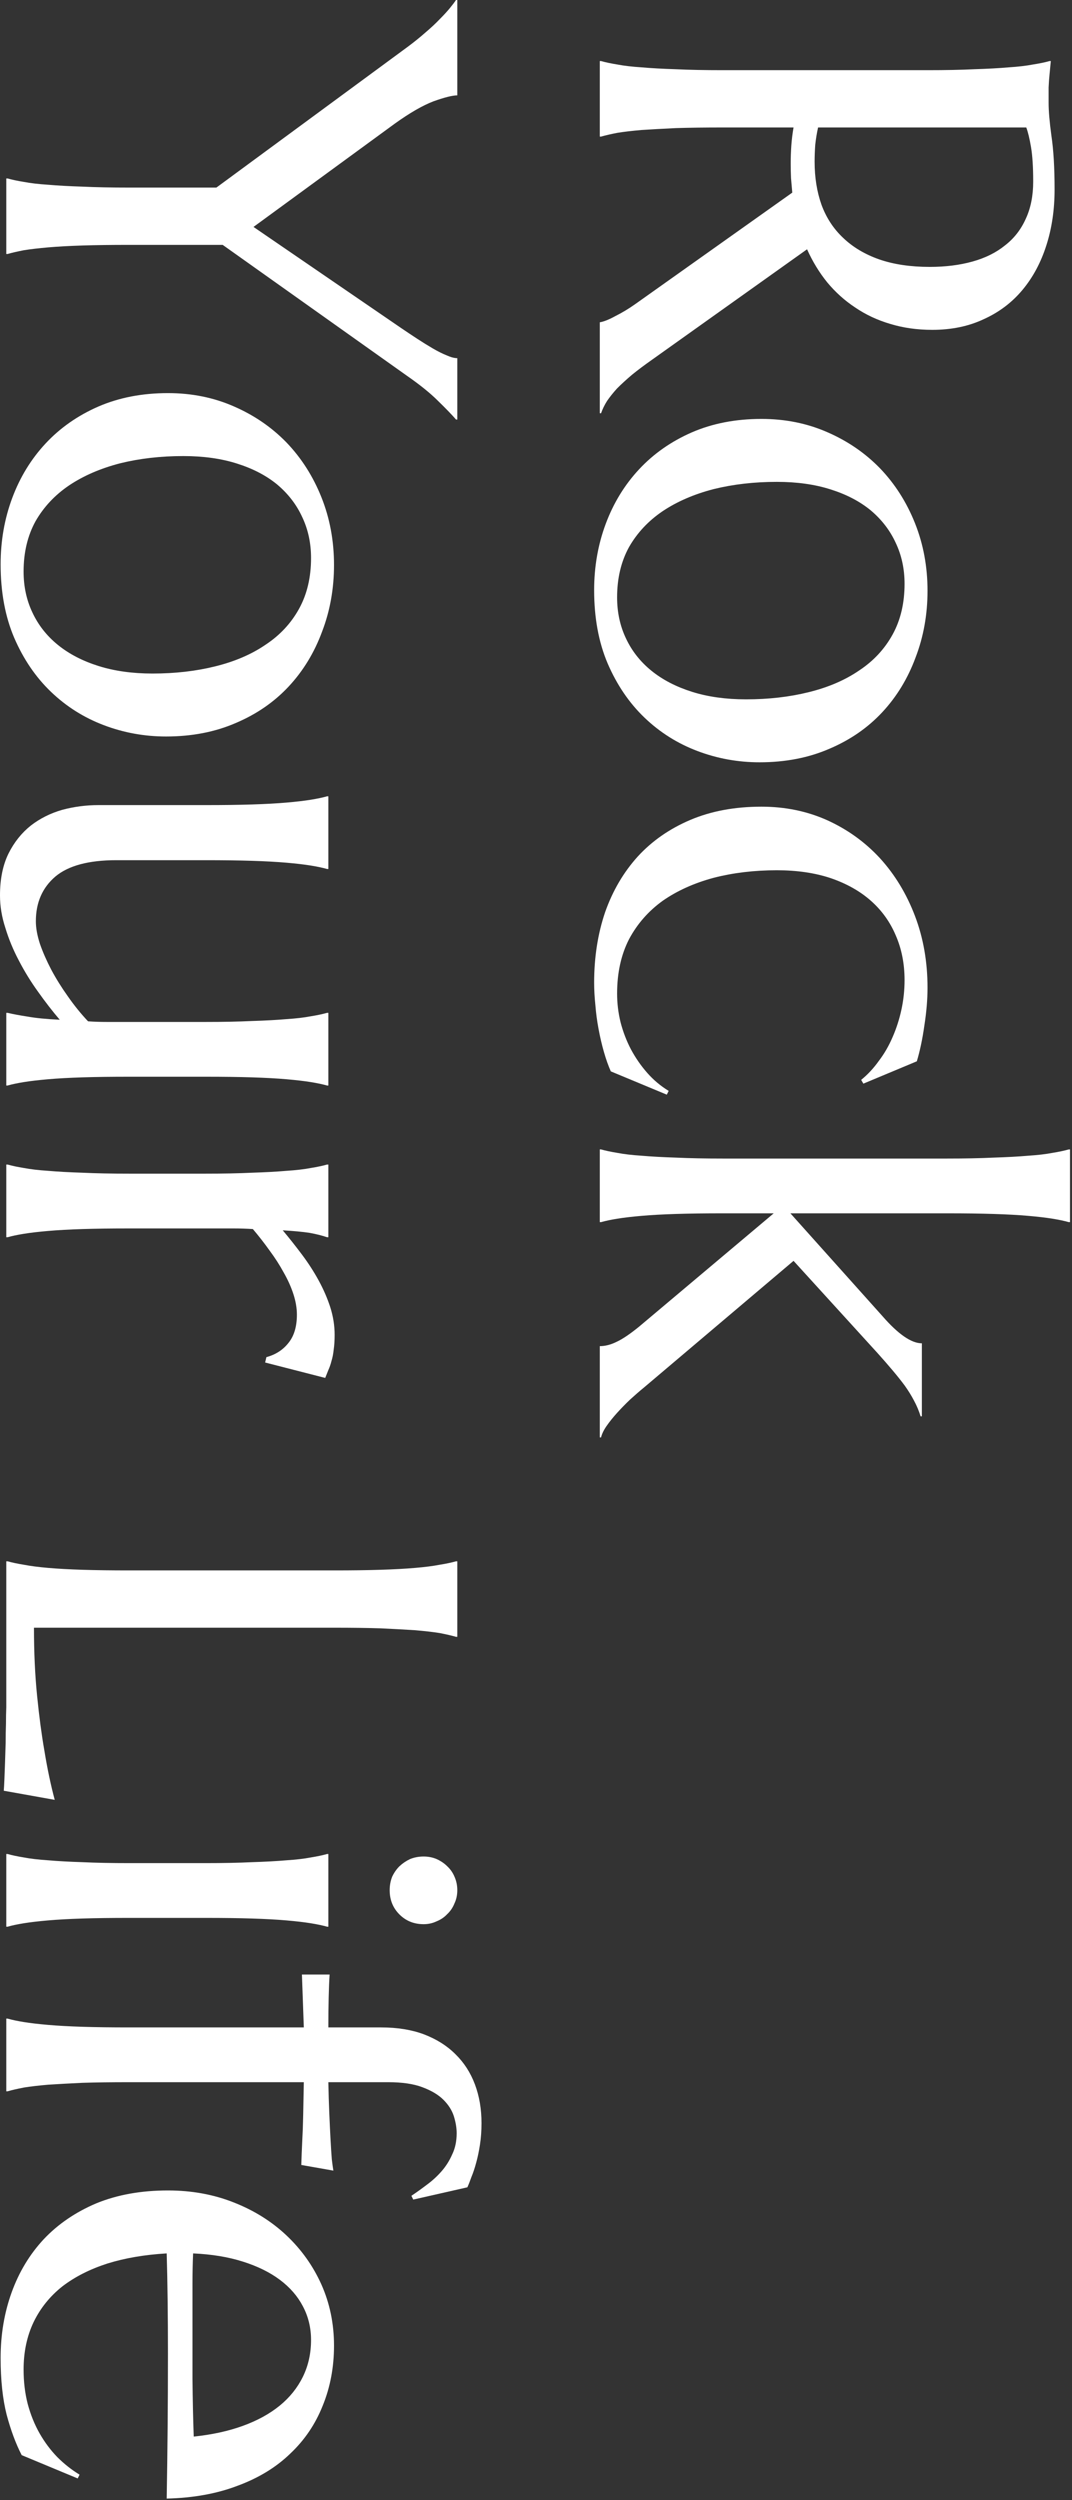
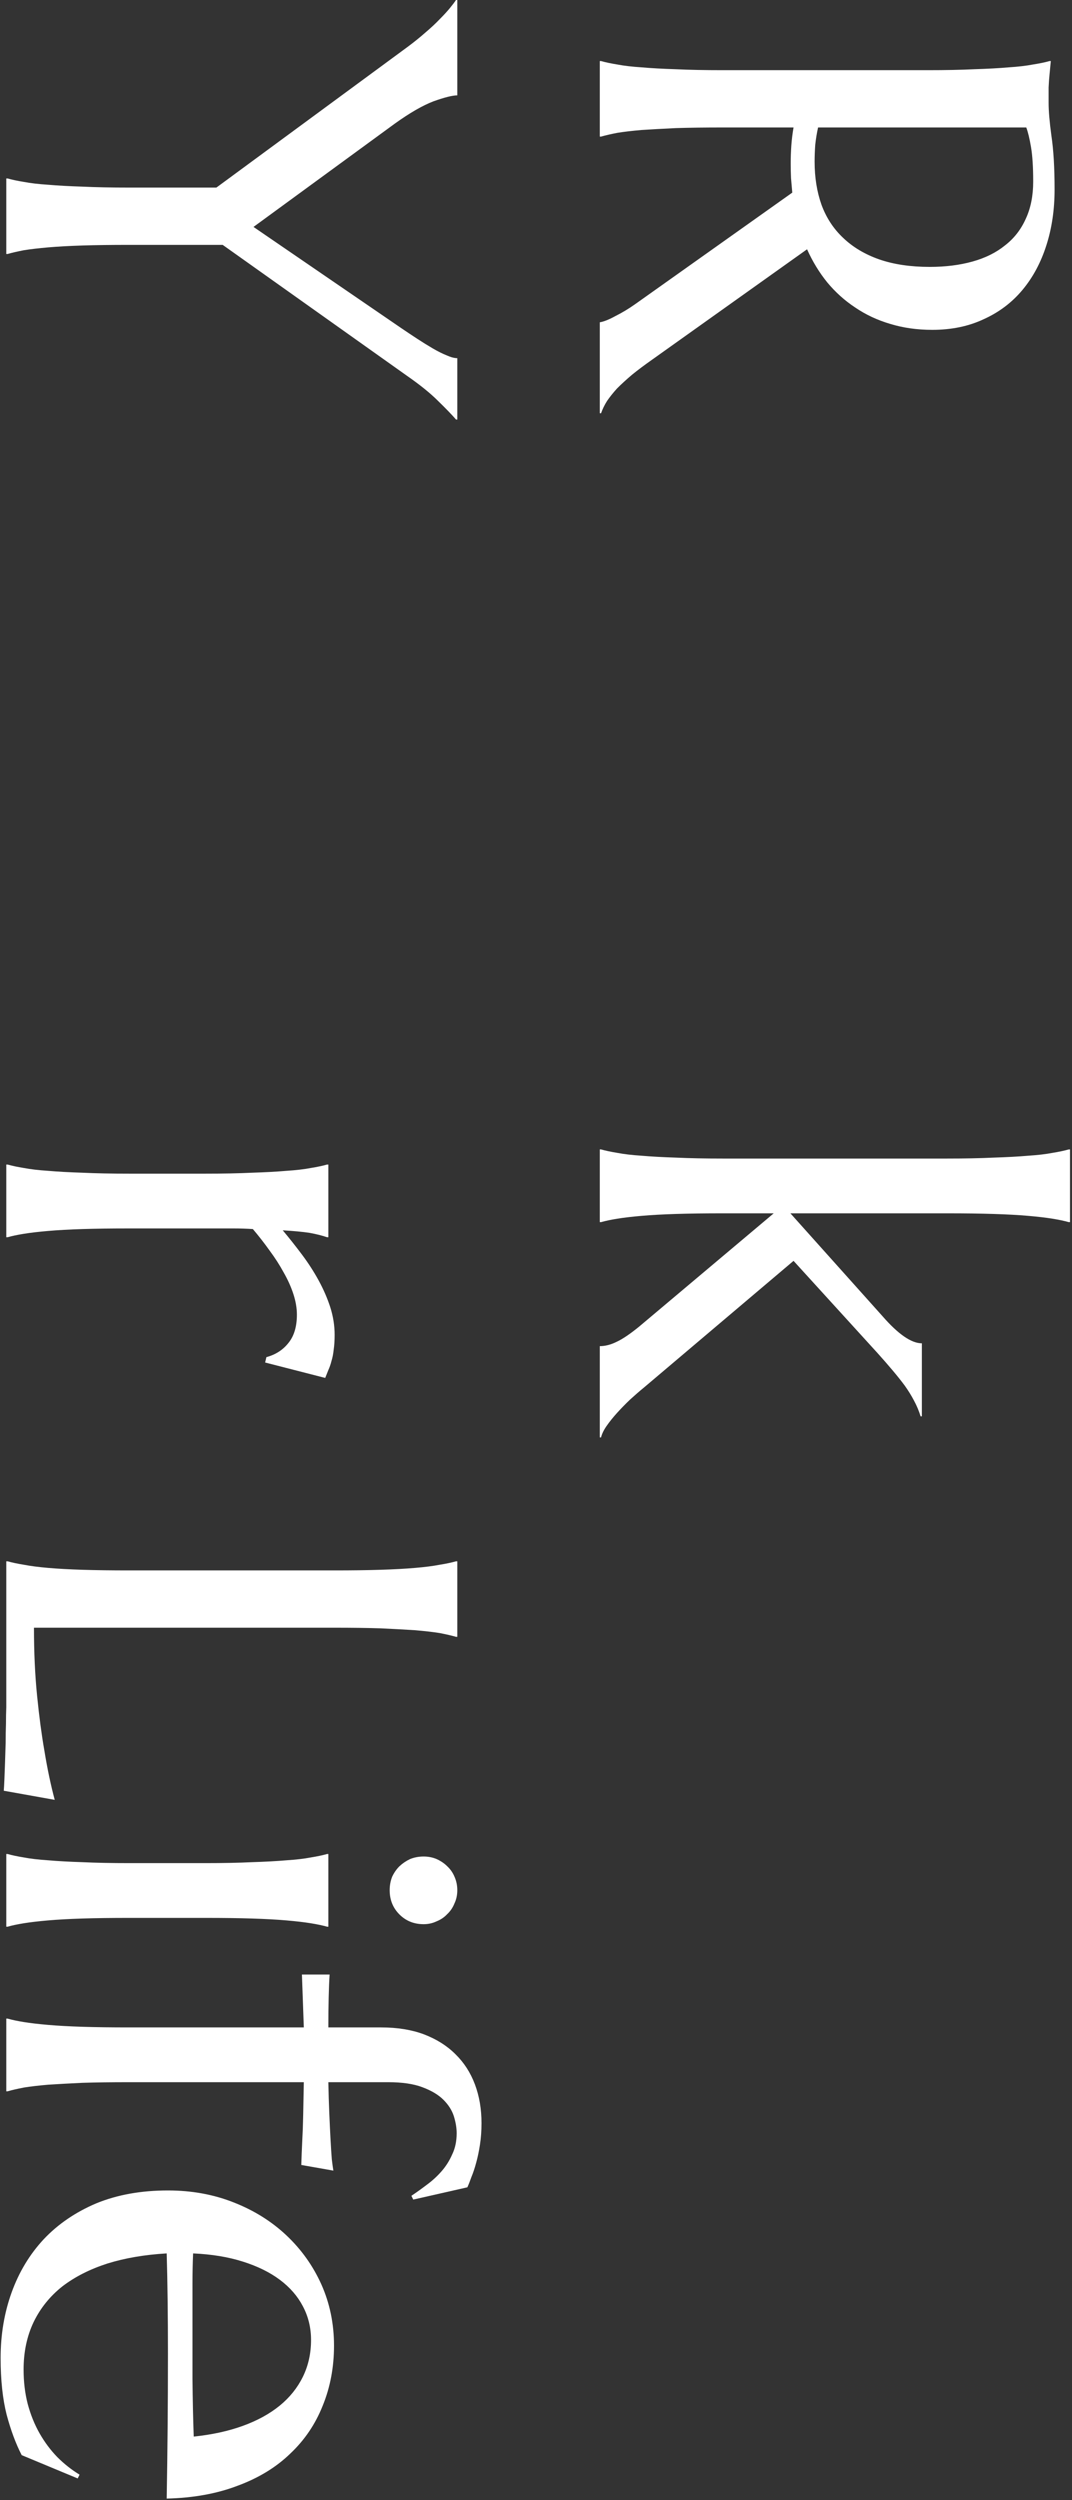
<svg xmlns="http://www.w3.org/2000/svg" width="233" height="543" viewBox="0 0 233 543" fill="none">
  <rect x="0" y="0" width="233" height="543" fill="#333333" stroke="none" />
  <g style="mix-blend-mode:exclusion">
    <path d="M0.137 512.119C0.137 507.061 0.934 502.321 2.529 497.9C4.124 493.48 6.449 489.629 9.502 486.348C12.601 483.066 16.406 480.469 20.918 478.555C25.475 476.686 30.671 475.752 36.504 475.752C41.654 475.752 46.416 476.618 50.791 478.35C55.212 480.081 59.04 482.474 62.275 485.527C65.511 488.581 68.04 492.135 69.863 496.191C71.686 500.293 72.598 504.714 72.598 509.453C72.598 514.147 71.777 518.499 70.137 522.51C68.542 526.52 66.195 529.984 63.096 532.9C60.042 535.863 56.237 538.187 51.68 539.873C47.168 541.605 42.018 542.539 36.23 542.676C36.322 537.526 36.39 532.376 36.435 527.227C36.481 522.077 36.504 516.722 36.504 511.162C36.504 507.197 36.481 503.324 36.435 499.541C36.39 495.804 36.322 492.432 36.23 489.424C31.491 489.697 27.207 490.426 23.379 491.611C19.551 492.842 16.27 494.505 13.535 496.602C10.846 498.743 8.773 501.318 7.314 504.326C5.856 507.38 5.127 510.82 5.127 514.648C5.127 517.292 5.423 519.775 6.016 522.1C6.654 524.469 7.52 526.611 8.613 528.525C9.707 530.439 10.983 532.148 12.441 533.652C13.945 535.156 15.563 536.432 17.295 537.48L16.885 538.301L4.717 533.242C3.441 530.781 2.347 527.842 1.436 524.424C0.57 521.006 0.137 516.904 0.137 512.119ZM41.836 503.027C41.836 507.585 41.836 512.142 41.836 516.699C41.882 521.302 41.973 525.472 42.109 529.209C46.074 528.799 49.629 528.024 52.773 526.885C55.918 525.745 58.584 524.287 60.772 522.51C62.959 520.732 64.645 518.636 65.83 516.221C67.015 513.805 67.607 511.139 67.607 508.223C67.607 505.579 67.015 503.141 65.83 500.908C64.691 498.721 63.027 496.807 60.84 495.166C58.652 493.525 55.964 492.204 52.773 491.201C49.629 490.199 46.029 489.606 41.973 489.424C41.882 491.475 41.836 493.639 41.836 495.918C41.836 498.197 41.836 500.566 41.836 503.027Z" fill="white" />
  </g>
  <g style="mix-blend-mode:exclusion">
    <path d="M99.258 463.311C99.258 462.171 99.053 460.941 98.643 459.619C98.232 458.343 97.481 457.158 96.387 456.064C95.293 454.971 93.766 454.059 91.807 453.33C89.893 452.601 87.409 452.236 84.356 452.236H71.367C71.413 454.652 71.481 456.908 71.572 459.004C71.663 461.146 71.755 463.06 71.846 464.746C71.937 466.432 72.028 467.845 72.119 468.984C72.256 470.124 72.37 470.944 72.461 471.445L65.488 470.215C65.534 468.62 65.602 466.888 65.693 465.02C65.784 463.424 65.853 461.533 65.898 459.346C65.944 457.158 65.99 454.788 66.035 452.236H28.096C24.222 452.236 20.827 452.282 17.91 452.373C15.039 452.51 12.555 452.646 10.459 452.783C8.363 452.965 6.608 453.171 5.195 453.398C3.783 453.672 2.598 453.945 1.641 454.219H1.367V438.428H1.641C2.598 438.701 3.783 438.952 5.195 439.18C6.608 439.408 8.363 439.613 10.459 439.795C12.555 439.977 15.039 440.114 17.91 440.205C20.827 440.296 24.222 440.342 28.096 440.342H66.035L65.625 428.857H71.641C71.549 430.27 71.481 431.956 71.436 433.916C71.39 435.876 71.367 438.018 71.367 440.342H82.852C86.361 440.342 89.46 440.843 92.148 441.846C94.883 442.894 97.162 444.329 98.984 446.152C100.853 447.975 102.266 450.163 103.223 452.715C104.18 455.267 104.658 458.07 104.658 461.123C104.658 462.809 104.544 464.382 104.316 465.84C104.089 467.298 103.815 468.597 103.496 469.736C103.177 470.921 102.835 471.947 102.471 472.812C102.152 473.724 101.855 474.476 101.582 475.068L89.824 477.734L89.414 476.914C90.508 476.185 91.624 475.387 92.764 474.521C93.949 473.656 95.019 472.676 95.977 471.582C96.934 470.488 97.708 469.258 98.301 467.891C98.939 466.569 99.258 465.042 99.258 463.311Z" fill="white" />
  </g>
  <g style="mix-blend-mode:exclusion">
    <path d="M44.639 404.658C48.512 404.658 51.885 404.59 54.756 404.453C57.672 404.362 60.179 404.225 62.275 404.043C64.372 403.906 66.126 403.701 67.539 403.428C68.952 403.2 70.137 402.949 71.094 402.676H71.367V418.467H71.094C70.137 418.193 68.952 417.943 67.539 417.715C66.126 417.487 64.372 417.282 62.275 417.1C60.179 416.917 57.672 416.781 54.756 416.689C51.885 416.598 48.512 416.553 44.639 416.553H28.096C24.222 416.553 20.827 416.598 17.91 416.689C15.039 416.781 12.555 416.917 10.459 417.1C8.363 417.282 6.608 417.487 5.195 417.715C3.783 417.943 2.598 418.193 1.641 418.467H1.367V402.676H1.641C2.598 402.949 3.783 403.2 5.195 403.428C6.608 403.701 8.363 403.906 10.459 404.043C12.555 404.225 15.039 404.362 17.91 404.453C20.827 404.59 24.222 404.658 28.096 404.658H44.639ZM92.08 403.223C93.083 403.223 94.017 403.405 94.883 403.77C95.794 404.18 96.569 404.704 97.207 405.342C97.891 405.98 98.415 406.732 98.779 407.598C99.189 408.509 99.394 409.489 99.394 410.537C99.394 411.585 99.189 412.542 98.779 413.408C98.415 414.32 97.891 415.094 97.207 415.732C96.569 416.416 95.794 416.94 94.883 417.305C94.017 417.715 93.083 417.92 92.08 417.92C89.984 417.92 88.229 417.214 86.816 415.801C85.404 414.388 84.697 412.633 84.697 410.537C84.697 409.489 84.88 408.509 85.244 407.598C85.654 406.732 86.178 405.98 86.816 405.342C87.5 404.704 88.275 404.18 89.141 403.77C90.052 403.405 91.032 403.223 92.08 403.223Z" fill="white" />
  </g>
  <g style="mix-blend-mode:exclusion">
    <path d="M7.383 353.525C7.383 358.903 7.611 363.848 8.066 368.359C8.522 372.871 9.046 376.813 9.639 380.186C10.277 384.105 11.029 387.682 11.895 390.918L0.82 388.936C0.866 388.389 0.911 387.568 0.957 386.475C1.003 385.381 1.048 384.15 1.094 382.783C1.139 381.462 1.185 380.049 1.23 378.545C1.23 377.087 1.253 375.697 1.299 374.375C1.299 373.053 1.322 371.868 1.367 370.82C1.367 369.818 1.367 369.089 1.367 368.633V339.102H1.641C2.598 339.375 3.783 339.626 5.195 339.854C6.608 340.127 8.363 340.355 10.459 340.537C12.555 340.719 15.039 340.856 17.91 340.947C20.827 341.038 24.222 341.084 28.096 341.084H72.598C76.471 341.084 79.844 341.038 82.715 340.947C85.632 340.856 88.138 340.719 90.234 340.537C92.376 340.355 94.154 340.127 95.566 339.854C96.979 339.626 98.164 339.375 99.121 339.102H99.394V355.508H99.121C98.164 355.234 96.979 354.961 95.566 354.688C94.154 354.46 92.376 354.255 90.234 354.072C88.138 353.936 85.632 353.799 82.715 353.662C79.844 353.571 76.471 353.525 72.598 353.525H7.383Z" fill="white" />
  </g>
  <g style="mix-blend-mode:exclusion">
    <path d="M44.639 254.912C48.512 254.912 51.885 254.844 54.756 254.707C57.672 254.616 60.179 254.479 62.275 254.297C64.372 254.16 66.126 253.955 67.539 253.682C68.952 253.454 70.137 253.203 71.094 252.93H71.367V268.721H71.094C70.046 268.356 68.769 268.037 67.266 267.764C65.762 267.536 63.825 267.354 61.455 267.217C62.868 268.903 64.258 270.658 65.625 272.48C66.992 274.303 68.2 276.172 69.248 278.086C70.296 280 71.139 281.937 71.777 283.896C72.415 285.902 72.734 287.907 72.734 289.912C72.734 291.143 72.666 292.214 72.529 293.125C72.438 294.036 72.279 294.857 72.051 295.586C71.868 296.315 71.641 296.976 71.367 297.568C71.139 298.161 70.912 298.73 70.684 299.277L57.627 295.928L57.9 294.766C59.906 294.219 61.501 293.193 62.685 291.689C63.916 290.186 64.531 288.135 64.531 285.537C64.531 284.124 64.281 282.643 63.779 281.094C63.278 279.544 62.572 277.972 61.66 276.377C60.794 274.782 59.769 273.187 58.584 271.592C57.445 269.997 56.237 268.447 54.961 266.943C53.639 266.852 52.204 266.807 50.654 266.807C49.105 266.807 47.464 266.807 45.732 266.807H28.096C24.222 266.807 20.827 266.852 17.91 266.943C15.039 267.035 12.555 267.171 10.459 267.354C8.363 267.536 6.608 267.741 5.195 267.969C3.783 268.197 2.598 268.447 1.641 268.721H1.367V252.93H1.641C2.598 253.203 3.783 253.454 5.195 253.682C6.608 253.955 8.363 254.16 10.459 254.297C12.555 254.479 15.039 254.616 17.91 254.707C20.827 254.844 24.222 254.912 28.096 254.912H44.639Z" fill="white" />
  </g>
  <g style="mix-blend-mode:exclusion">
-     <path d="M25.293 186.826C19.277 186.826 14.857 188.011 12.031 190.381C9.206 192.796 7.793 196.032 7.793 200.088C7.793 201.546 8.089 203.187 8.682 205.01C9.32 206.833 10.14 208.701 11.143 210.615C12.191 212.575 13.398 214.512 14.766 216.426C16.133 218.385 17.591 220.186 19.141 221.826C20.462 221.917 21.852 221.963 23.311 221.963C24.814 221.963 26.41 221.963 28.096 221.963H44.639C48.512 221.963 51.885 221.895 54.756 221.758C57.672 221.667 60.179 221.53 62.275 221.348C64.372 221.211 66.126 221.006 67.539 220.732C68.952 220.505 70.137 220.254 71.094 219.98H71.367V235.771H71.094C70.137 235.498 68.952 235.247 67.539 235.02C66.126 234.792 64.372 234.587 62.275 234.404C60.179 234.222 57.672 234.085 54.756 233.994C51.885 233.903 48.512 233.857 44.639 233.857H28.096C24.222 233.857 20.827 233.903 17.91 233.994C15.039 234.085 12.555 234.222 10.459 234.404C8.363 234.587 6.608 234.792 5.195 235.02C3.783 235.247 2.598 235.498 1.641 235.771H1.367V219.98H1.641C2.78 220.254 4.238 220.527 6.016 220.801C7.793 221.12 10.117 221.348 12.988 221.484C11.393 219.616 9.821 217.588 8.271 215.4C6.722 213.258 5.332 211.003 4.102 208.633C2.871 206.309 1.891 203.939 1.162 201.523C0.387 199.154 0 196.807 0 194.482C0 190.928 0.615 187.897 1.846 185.391C3.076 182.93 4.694 180.902 6.699 179.307C8.704 177.757 10.983 176.618 13.535 175.889C16.087 175.205 18.708 174.863 21.396 174.863H44.639C48.512 174.863 51.885 174.818 54.756 174.727C57.672 174.635 60.179 174.499 62.275 174.316C64.372 174.134 66.126 173.929 67.539 173.701C68.952 173.473 70.137 173.223 71.094 172.949H71.367V188.74H71.094C70.137 188.467 68.952 188.216 67.539 187.988C66.126 187.76 64.372 187.555 62.275 187.373C60.179 187.191 57.672 187.054 54.756 186.963C51.885 186.872 48.512 186.826 44.639 186.826H25.293Z" fill="white" />
-   </g>
+     </g>
  <g style="mix-blend-mode:exclusion">
-     <path d="M36.504 85.381C41.654 85.381 46.416 86.338 50.791 88.252C55.212 90.166 59.04 92.787 62.275 96.113C65.511 99.486 68.04 103.451 69.863 108.008C71.686 112.565 72.598 117.464 72.598 122.705C72.598 127.855 71.732 132.686 70 137.197C68.314 141.755 65.898 145.719 62.754 149.092C59.609 152.464 55.781 155.107 51.27 157.021C46.758 158.981 41.699 159.961 36.094 159.961C31.4 159.961 26.888 159.141 22.559 157.5C18.229 155.859 14.401 153.444 11.074 150.254C7.747 147.064 5.081 143.145 3.076 138.496C1.117 133.893 0.137 128.584 0.137 122.568C0.137 117.464 0.98 112.656 2.666 108.145C4.352 103.633 6.768 99.691 9.912 96.318C13.057 92.946 16.862 90.28 21.328 88.32C25.84 86.361 30.898 85.381 36.504 85.381ZM5.127 124.141C5.127 127.376 5.765 130.339 7.041 133.027C8.317 135.762 10.163 138.109 12.578 140.068C14.993 142.028 17.933 143.555 21.396 144.648C24.86 145.742 28.779 146.289 33.154 146.289C38.076 146.289 42.633 145.765 46.826 144.717C51.065 143.669 54.71 142.096 57.764 140C60.863 137.949 63.278 135.352 65.01 132.207C66.742 129.062 67.607 125.394 67.607 121.201C67.607 117.965 66.969 115.003 65.693 112.314C64.463 109.626 62.663 107.279 60.293 105.273C57.923 103.314 55.007 101.787 51.543 100.693C48.125 99.6 44.228 99.053 39.853 99.053C34.932 99.053 30.352 99.577 26.113 100.625C21.875 101.719 18.184 103.314 15.039 105.41C11.94 107.507 9.502 110.104 7.725 113.203C5.993 116.348 5.127 119.993 5.127 124.141Z" fill="white" />
-   </g>
+     </g>
  <g style="mix-blend-mode:exclusion">
    <path d="M48.398 53.184L28.096 53.184C24.222 53.184 20.827 53.229 17.91 53.32C15.039 53.411 12.555 53.548 10.459 53.73C8.363 53.913 6.608 54.118 5.195 54.346C3.783 54.619 2.598 54.893 1.641 55.166H1.367V38.76H1.641C2.598 39.033 3.783 39.284 5.195 39.512C6.608 39.785 8.363 39.99 10.459 40.127C12.555 40.309 15.039 40.446 17.91 40.537C20.827 40.674 24.222 40.742 28.096 40.742L47.031 40.742L88.594 10.185C90.007 9.137 91.305 8.089 92.49 7.041C93.675 6.038 94.701 5.081 95.566 4.17C96.478 3.258 97.23 2.438 97.822 1.709C98.415 0.98 98.848 0.41 99.121 0L99.394 0V20.713C98.346 20.713 96.615 21.146 94.199 22.012C91.829 22.923 89.027 24.541 85.791 26.865L55.098 49.287L87.158 71.231C88.297 72.005 89.46 72.78 90.644 73.555C91.829 74.329 92.969 75.036 94.062 75.674C95.156 76.312 96.159 76.813 97.07 77.178C97.982 77.588 98.757 77.793 99.394 77.793V91.123H99.121C98.255 90.12 96.956 88.776 95.225 87.09C93.538 85.404 91.283 83.581 88.457 81.621L48.398 53.184Z" fill="white" />
  </g>
  <g style="mix-blend-mode:exclusion">
    <path d="M205.836 251.631C209.71 251.631 213.082 251.562 215.953 251.426C218.87 251.335 221.376 251.198 223.473 251.016C225.569 250.879 227.324 250.674 228.736 250.4C230.149 250.173 231.334 249.922 232.291 249.648H232.564V265.439H232.291C231.334 265.166 230.149 264.915 228.736 264.688C227.324 264.46 225.569 264.255 223.473 264.072C221.376 263.89 218.87 263.753 215.953 263.662C213.082 263.571 209.71 263.525 205.836 263.525H171.793L191.822 285.879C195.24 289.798 198.089 291.758 200.367 291.758V307.617H200.094C199.729 306.432 199.251 305.293 198.658 304.199C198.111 303.151 197.451 302.08 196.676 300.986C195.901 299.938 195.012 298.822 194.01 297.637C193.053 296.497 191.959 295.244 190.729 293.877L172.477 273.848L140.006 301.328C139.003 302.148 137.978 303.037 136.93 303.994C135.927 304.951 134.993 305.908 134.127 306.865C133.261 307.822 132.509 308.757 131.871 309.668C131.233 310.579 130.823 311.423 130.641 312.197H130.367V292.373C131.552 292.373 132.783 292.054 134.059 291.416C135.335 290.824 136.952 289.73 138.912 288.135L168.17 263.525H157.096C153.222 263.525 149.827 263.571 146.91 263.662C144.039 263.753 141.555 263.89 139.459 264.072C137.363 264.255 135.608 264.46 134.195 264.688C132.783 264.915 131.598 265.166 130.641 265.439H130.367V249.648H130.641C131.598 249.922 132.783 250.173 134.195 250.4C135.608 250.674 137.363 250.879 139.459 251.016C141.555 251.198 144.039 251.335 146.91 251.426C149.827 251.562 153.222 251.631 157.096 251.631H205.836Z" fill="white" />
  </g>
  <g style="mix-blend-mode:exclusion">
-     <path d="M144.928 237.754L132.76 232.695C132.213 231.465 131.712 230.052 131.256 228.457C130.8 226.862 130.413 225.199 130.094 223.467C129.775 221.781 129.547 220.072 129.41 218.34C129.228 216.608 129.137 214.967 129.137 213.418C129.137 207.904 129.934 202.799 131.529 198.105C133.17 193.457 135.54 189.424 138.639 186.006C141.738 182.633 145.543 179.99 150.055 178.076C154.566 176.162 159.716 175.205 165.504 175.205C170.654 175.205 175.416 176.185 179.791 178.145C184.212 180.15 188.04 182.907 191.275 186.416C194.511 189.971 197.04 194.141 198.863 198.926C200.686 203.711 201.598 208.906 201.598 214.512C201.598 217.064 201.37 219.798 200.914 222.715C200.504 225.632 199.957 228.229 199.273 230.508L187.652 235.361L187.174 234.541C188.587 233.402 189.863 232.035 191.002 230.439C192.187 228.89 193.189 227.158 194.01 225.244C194.83 223.376 195.468 221.393 195.924 219.297C196.38 217.201 196.607 215.059 196.607 212.871C196.607 209.316 195.969 206.081 194.693 203.164C193.463 200.247 191.663 197.741 189.293 195.645C186.923 193.548 184.007 191.908 180.543 190.723C177.125 189.583 173.229 189.014 168.854 189.014C163.932 189.014 159.352 189.561 155.113 190.654C150.875 191.794 147.184 193.457 144.039 195.645C140.94 197.878 138.502 200.658 136.725 203.984C134.993 207.357 134.127 211.299 134.127 215.811C134.127 217.907 134.378 219.98 134.879 222.031C135.426 224.128 136.178 226.087 137.135 227.91C138.137 229.779 139.322 231.488 140.689 233.037C142.057 234.587 143.606 235.885 145.338 236.934L144.928 237.754Z" fill="white" />
-   </g>
+     </g>
  <g style="mix-blend-mode:exclusion">
-     <path d="M165.504 90.986C170.654 90.986 175.416 91.943 179.791 93.857C184.212 95.772 188.04 98.392 191.275 101.719C194.511 105.091 197.04 109.056 198.863 113.613C200.686 118.171 201.598 123.07 201.598 128.311C201.598 133.46 200.732 138.291 199 142.803C197.314 147.36 194.898 151.325 191.754 154.697C188.609 158.07 184.781 160.713 180.27 162.627C175.758 164.587 170.699 165.566 165.094 165.566C160.4 165.566 155.888 164.746 151.559 163.105C147.229 161.465 143.401 159.049 140.074 155.859C136.747 152.669 134.081 148.75 132.076 144.102C130.117 139.499 129.137 134.189 129.137 128.174C129.137 123.07 129.98 118.262 131.666 113.75C133.352 109.238 135.768 105.296 138.912 101.924C142.057 98.551 145.862 95.885 150.328 93.926C154.84 91.966 159.898 90.986 165.504 90.986ZM134.127 129.746C134.127 132.982 134.765 135.944 136.041 138.633C137.317 141.367 139.163 143.714 141.578 145.674C143.993 147.633 146.933 149.16 150.396 150.254C153.86 151.348 157.779 151.895 162.154 151.895C167.076 151.895 171.633 151.37 175.826 150.322C180.064 149.274 183.71 147.702 186.764 145.605C189.863 143.555 192.278 140.957 194.01 137.812C195.742 134.668 196.607 130.999 196.607 126.807C196.607 123.571 195.969 120.609 194.693 117.92C193.463 115.231 191.663 112.884 189.293 110.879C186.923 108.919 184.007 107.393 180.543 106.299C177.125 105.205 173.229 104.658 168.854 104.658C163.932 104.658 159.352 105.182 155.113 106.23C150.875 107.324 147.184 108.919 144.039 111.016C140.94 113.112 138.502 115.71 136.725 118.809C134.993 121.953 134.127 125.599 134.127 129.746Z" fill="white" />
-   </g>
+     </g>
  <g style="mix-blend-mode:exclusion">
    <path d="M157.096 27.686C153.222 27.686 149.827 27.731 146.91 27.822C144.039 27.959 141.555 28.096 139.459 28.232C137.363 28.415 135.608 28.62 134.195 28.848C132.783 29.121 131.598 29.395 130.641 29.668H130.367V13.262H130.641C131.598 13.535 132.783 13.786 134.195 14.014C135.608 14.287 137.363 14.492 139.459 14.629C141.555 14.811 144.039 14.948 146.91 15.039C149.781 15.176 153.176 15.244 157.096 15.244L201.598 15.244C205.471 15.244 208.844 15.176 211.715 15.039C214.632 14.948 217.138 14.811 219.234 14.629C221.331 14.492 223.085 14.287 224.498 14.014C225.956 13.786 227.164 13.535 228.121 13.262H228.395L228.121 16.133C228.03 16.999 227.962 17.956 227.916 19.004C227.916 20.098 227.916 21.214 227.916 22.354C227.916 24.131 228.121 26.523 228.531 29.531C228.987 32.585 229.215 36.458 229.215 41.152C229.215 45.527 228.622 49.56 227.438 53.252C226.253 56.989 224.521 60.225 222.242 62.959C219.964 65.693 217.161 67.812 213.834 69.316C210.553 70.866 206.816 71.641 202.623 71.641C199.342 71.641 196.288 71.208 193.463 70.342C190.683 69.522 188.154 68.337 185.875 66.787C183.596 65.283 181.568 63.46 179.791 61.318C178.059 59.176 176.601 56.784 175.416 54.141L141.715 78.135C140.029 79.32 138.57 80.413 137.34 81.416C136.109 82.464 135.038 83.444 134.127 84.356C133.261 85.312 132.532 86.224 131.939 87.09C131.393 87.956 130.96 88.844 130.641 89.756H130.367V70C131.233 69.863 132.372 69.408 133.785 68.633C135.243 67.904 136.679 67.038 138.092 66.035L172.203 41.836C172.112 40.788 172.021 39.74 171.93 38.691C171.884 37.643 171.861 36.572 171.861 35.478C171.861 34.203 171.907 32.904 171.998 31.582C172.089 30.306 172.249 29.007 172.477 27.686L157.096 27.686ZM177.809 27.686C177.535 28.916 177.33 30.169 177.193 31.445C177.102 32.721 177.057 33.952 177.057 35.137C177.057 38.555 177.558 41.676 178.561 44.502C179.609 47.328 181.181 49.72 183.277 51.68C185.374 53.685 187.971 55.234 191.07 56.328C194.215 57.422 197.883 57.969 202.076 57.969C205.494 57.969 208.593 57.581 211.373 56.807C214.153 56.032 216.5 54.87 218.414 53.32C220.374 51.816 221.878 49.902 222.926 47.578C224.02 45.254 224.566 42.542 224.566 39.443C224.566 36.299 224.407 33.792 224.088 31.924C223.769 30.055 223.427 28.643 223.062 27.686L177.809 27.686Z" fill="white" />
  </g>
</svg>